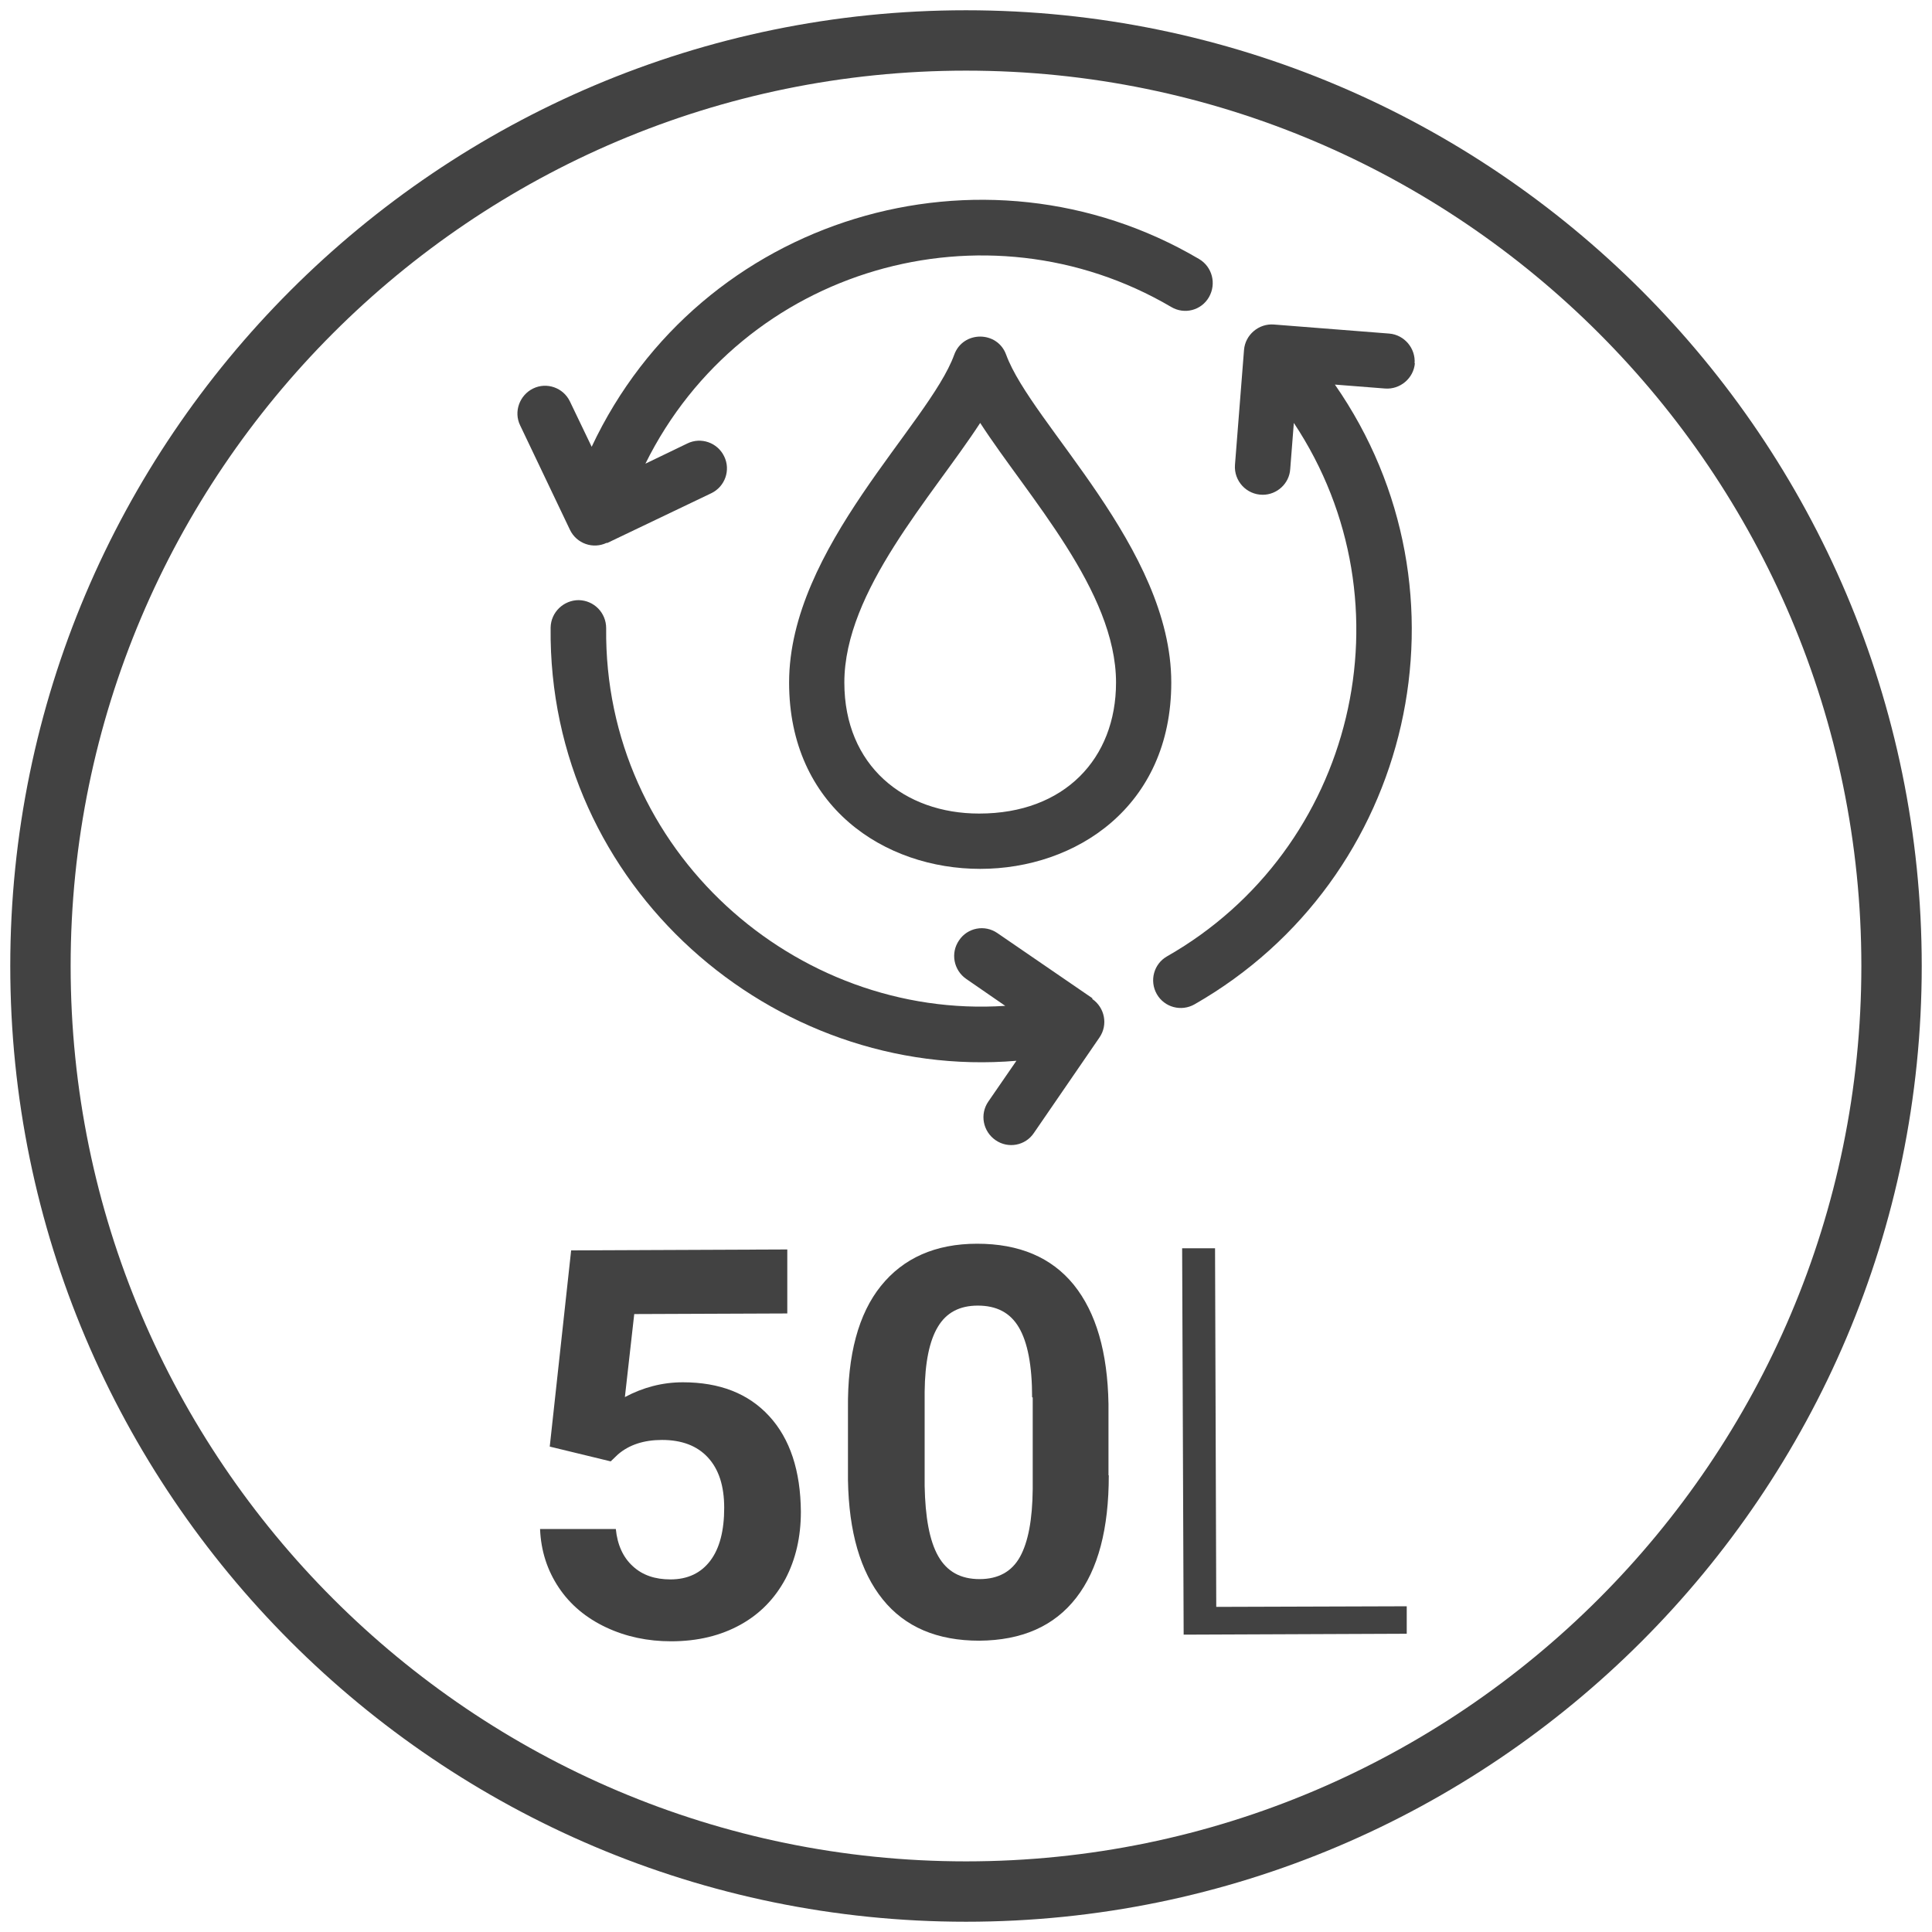
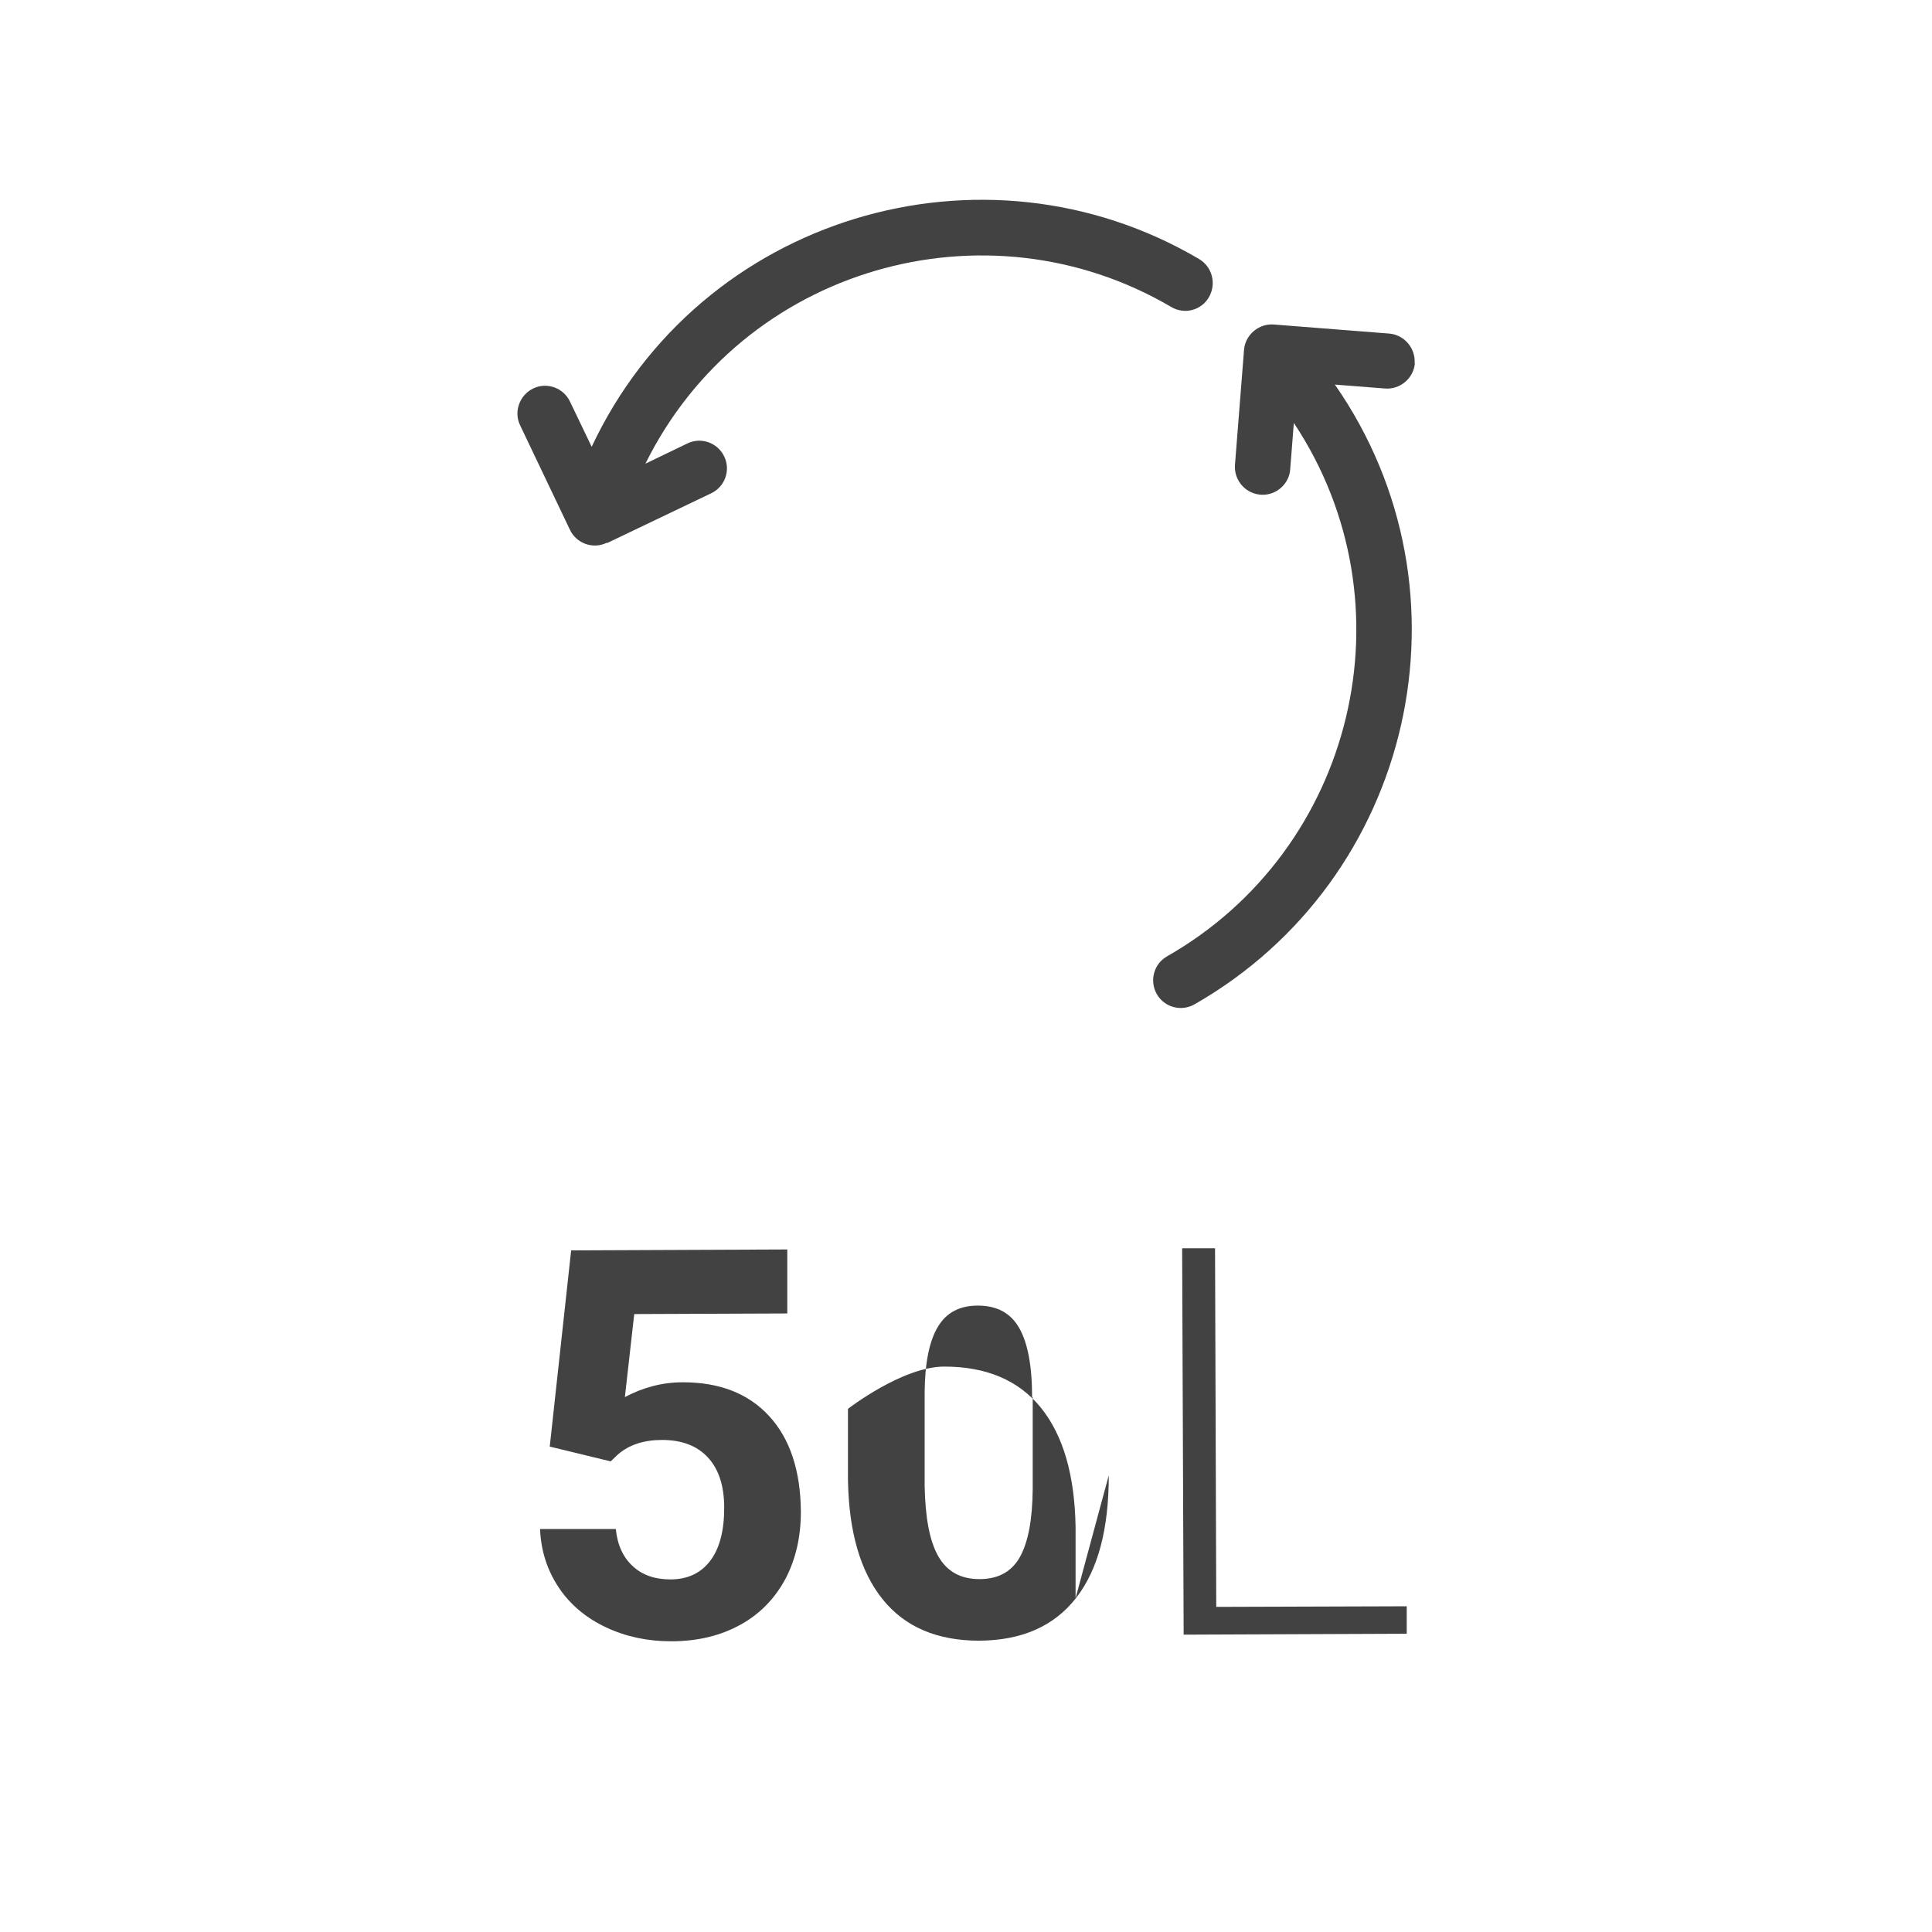
<svg xmlns="http://www.w3.org/2000/svg" id="Livello_1" data-name="Livello 1" viewBox="0 0 64 64">
  <defs>
    <style>
      .cls-1 {
        fill: #424242;
      }
    </style>
  </defs>
-   <path class="cls-1" d="M32,63.66C14.54,63.66.34,49.46.34,32S14.54.34,32,.34s31.66,14.2,31.66,31.66-14.2,31.66-31.66,31.66ZM32,2.34C15.64,2.34,2.34,15.64,2.34,32s13.31,29.66,29.66,29.66,29.66-13.31,29.66-29.66S48.36,2.34,32,2.34Z" />
  <g>
-     <path class="cls-1" d="M33.33,11.75c-.29-.8-1.43-.8-1.72,0-.83,2.3-5.47,6.4-5.47,10.86,0,8.23,12.66,8.23,12.66,0,0-4.46-4.63-8.56-5.47-10.86ZM32.43,26.95c-2.47,0-4.46-1.58-4.46-4.34,0-3.04,2.91-6.16,4.5-8.6,1.58,2.44,4.5,5.56,4.5,8.6,0,2.52-1.71,4.34-4.53,4.34Z" />
    <path class="cls-1" d="M20.11,17.99l3.45-1.65c.46-.22.65-.77.43-1.22-.22-.46-.77-.65-1.22-.43l-1.39.67c3.22-6.51,11.28-8.8,17.42-5.19.44.26,1,.11,1.25-.33s.11-1-.33-1.26c-7.15-4.21-16.53-1.42-20.12,6.22l-.72-1.5c-.22-.46-.77-.65-1.22-.43s-.65.77-.43,1.22l1.65,3.46c.22.46.77.65,1.22.43Z" />
-     <path class="cls-1" d="M36.19,33.07l-3.15-2.16c-.42-.29-.99-.18-1.27.24-.29.42-.18.99.24,1.28l1.29.89c-6.94.46-13.3-5.13-13.22-12.51,0-.51-.4-.92-.91-.93-.49,0-.92.39-.93.91-.09,8.58,7.38,15.03,15.43,14.35l-.93,1.35c-.29.42-.18.99.24,1.28s.99.18,1.27-.24l2.17-3.16c.29-.42.18-.99-.24-1.28Z" />
    <path class="cls-1" d="M46.86,12.04c.04-.5-.34-.95-.84-.99l-3.82-.3c-.5-.04-.95.34-.99.84l-.3,3.81c-.04.53.38.99.92.99.47,0,.88-.37.91-.85l.12-1.53c3.99,6.01,2.01,14.13-4.2,17.67-.44.25-.59.81-.34,1.25.25.44.81.59,1.25.34,7.26-4.15,9.43-13.66,4.65-20.53l1.66.13c.5.04.95-.34.99-.84Z" />
  </g>
  <g>
    <path class="cls-1" d="M18.21,47.93l.71-6.51,7.16-.03v2.12s-5.07.02-5.07.02l-.31,2.75c.6-.32,1.24-.49,1.92-.49,1.22,0,2.17.37,2.86,1.12.69.75,1.04,1.81,1.05,3.17,0,.83-.17,1.57-.51,2.22-.35.65-.84,1.16-1.49,1.52-.65.36-1.41.55-2.3.55-.77,0-1.49-.15-2.15-.46-.66-.31-1.19-.75-1.57-1.32-.38-.57-.59-1.21-.62-1.94h2.51c.05.52.24.94.56,1.23.32.3.74.44,1.25.44.57,0,1.01-.21,1.32-.62.31-.41.46-1,.46-1.75,0-.73-.18-1.28-.54-1.67-.36-.39-.87-.58-1.52-.58-.6,0-1.09.16-1.46.48l-.24.23-2.02-.49Z" />
-     <path class="cls-1" d="M36.73,48.87c0,1.77-.35,3.12-1.08,4.06-.73.94-1.8,1.41-3.21,1.42-1.39,0-2.46-.45-3.2-1.37-.74-.92-1.12-2.23-1.15-3.95v-2.36c-.02-1.79.35-3.15,1.09-4.07s1.8-1.4,3.19-1.4c1.39,0,2.46.45,3.2,1.36.74.92,1.12,2.23,1.15,3.95v2.36ZM34.19,46.29c0-1.06-.15-1.83-.44-2.32s-.74-.72-1.36-.72c-.6,0-1.04.23-1.32.7-.28.46-.43,1.18-.44,2.16v3.11c.02,1.04.16,1.82.45,2.33.29.51.74.76,1.37.76.62,0,1.07-.25,1.34-.74.27-.49.41-1.23.42-2.24v-3.04Z" />
+     <path class="cls-1" d="M36.73,48.87c0,1.77-.35,3.12-1.08,4.06-.73.94-1.8,1.41-3.21,1.42-1.39,0-2.46-.45-3.2-1.37-.74-.92-1.12-2.23-1.15-3.95v-2.36s1.8-1.4,3.19-1.4c1.39,0,2.46.45,3.2,1.36.74.92,1.12,2.23,1.15,3.95v2.36ZM34.19,46.29c0-1.06-.15-1.83-.44-2.32s-.74-.72-1.36-.72c-.6,0-1.04.23-1.32.7-.28.46-.43,1.18-.44,2.16v3.11c.02,1.04.16,1.82.45,2.33.29.51.74.76,1.37.76.62,0,1.07-.25,1.34-.74.27-.49.41-1.23.42-2.24v-3.04Z" />
    <path class="cls-1" d="M40.29,53.23l6.31-.02v.91s-7.39.03-7.39.03l-.05-12.8h1.09s.04,11.88.04,11.88Z" />
  </g>
</svg>